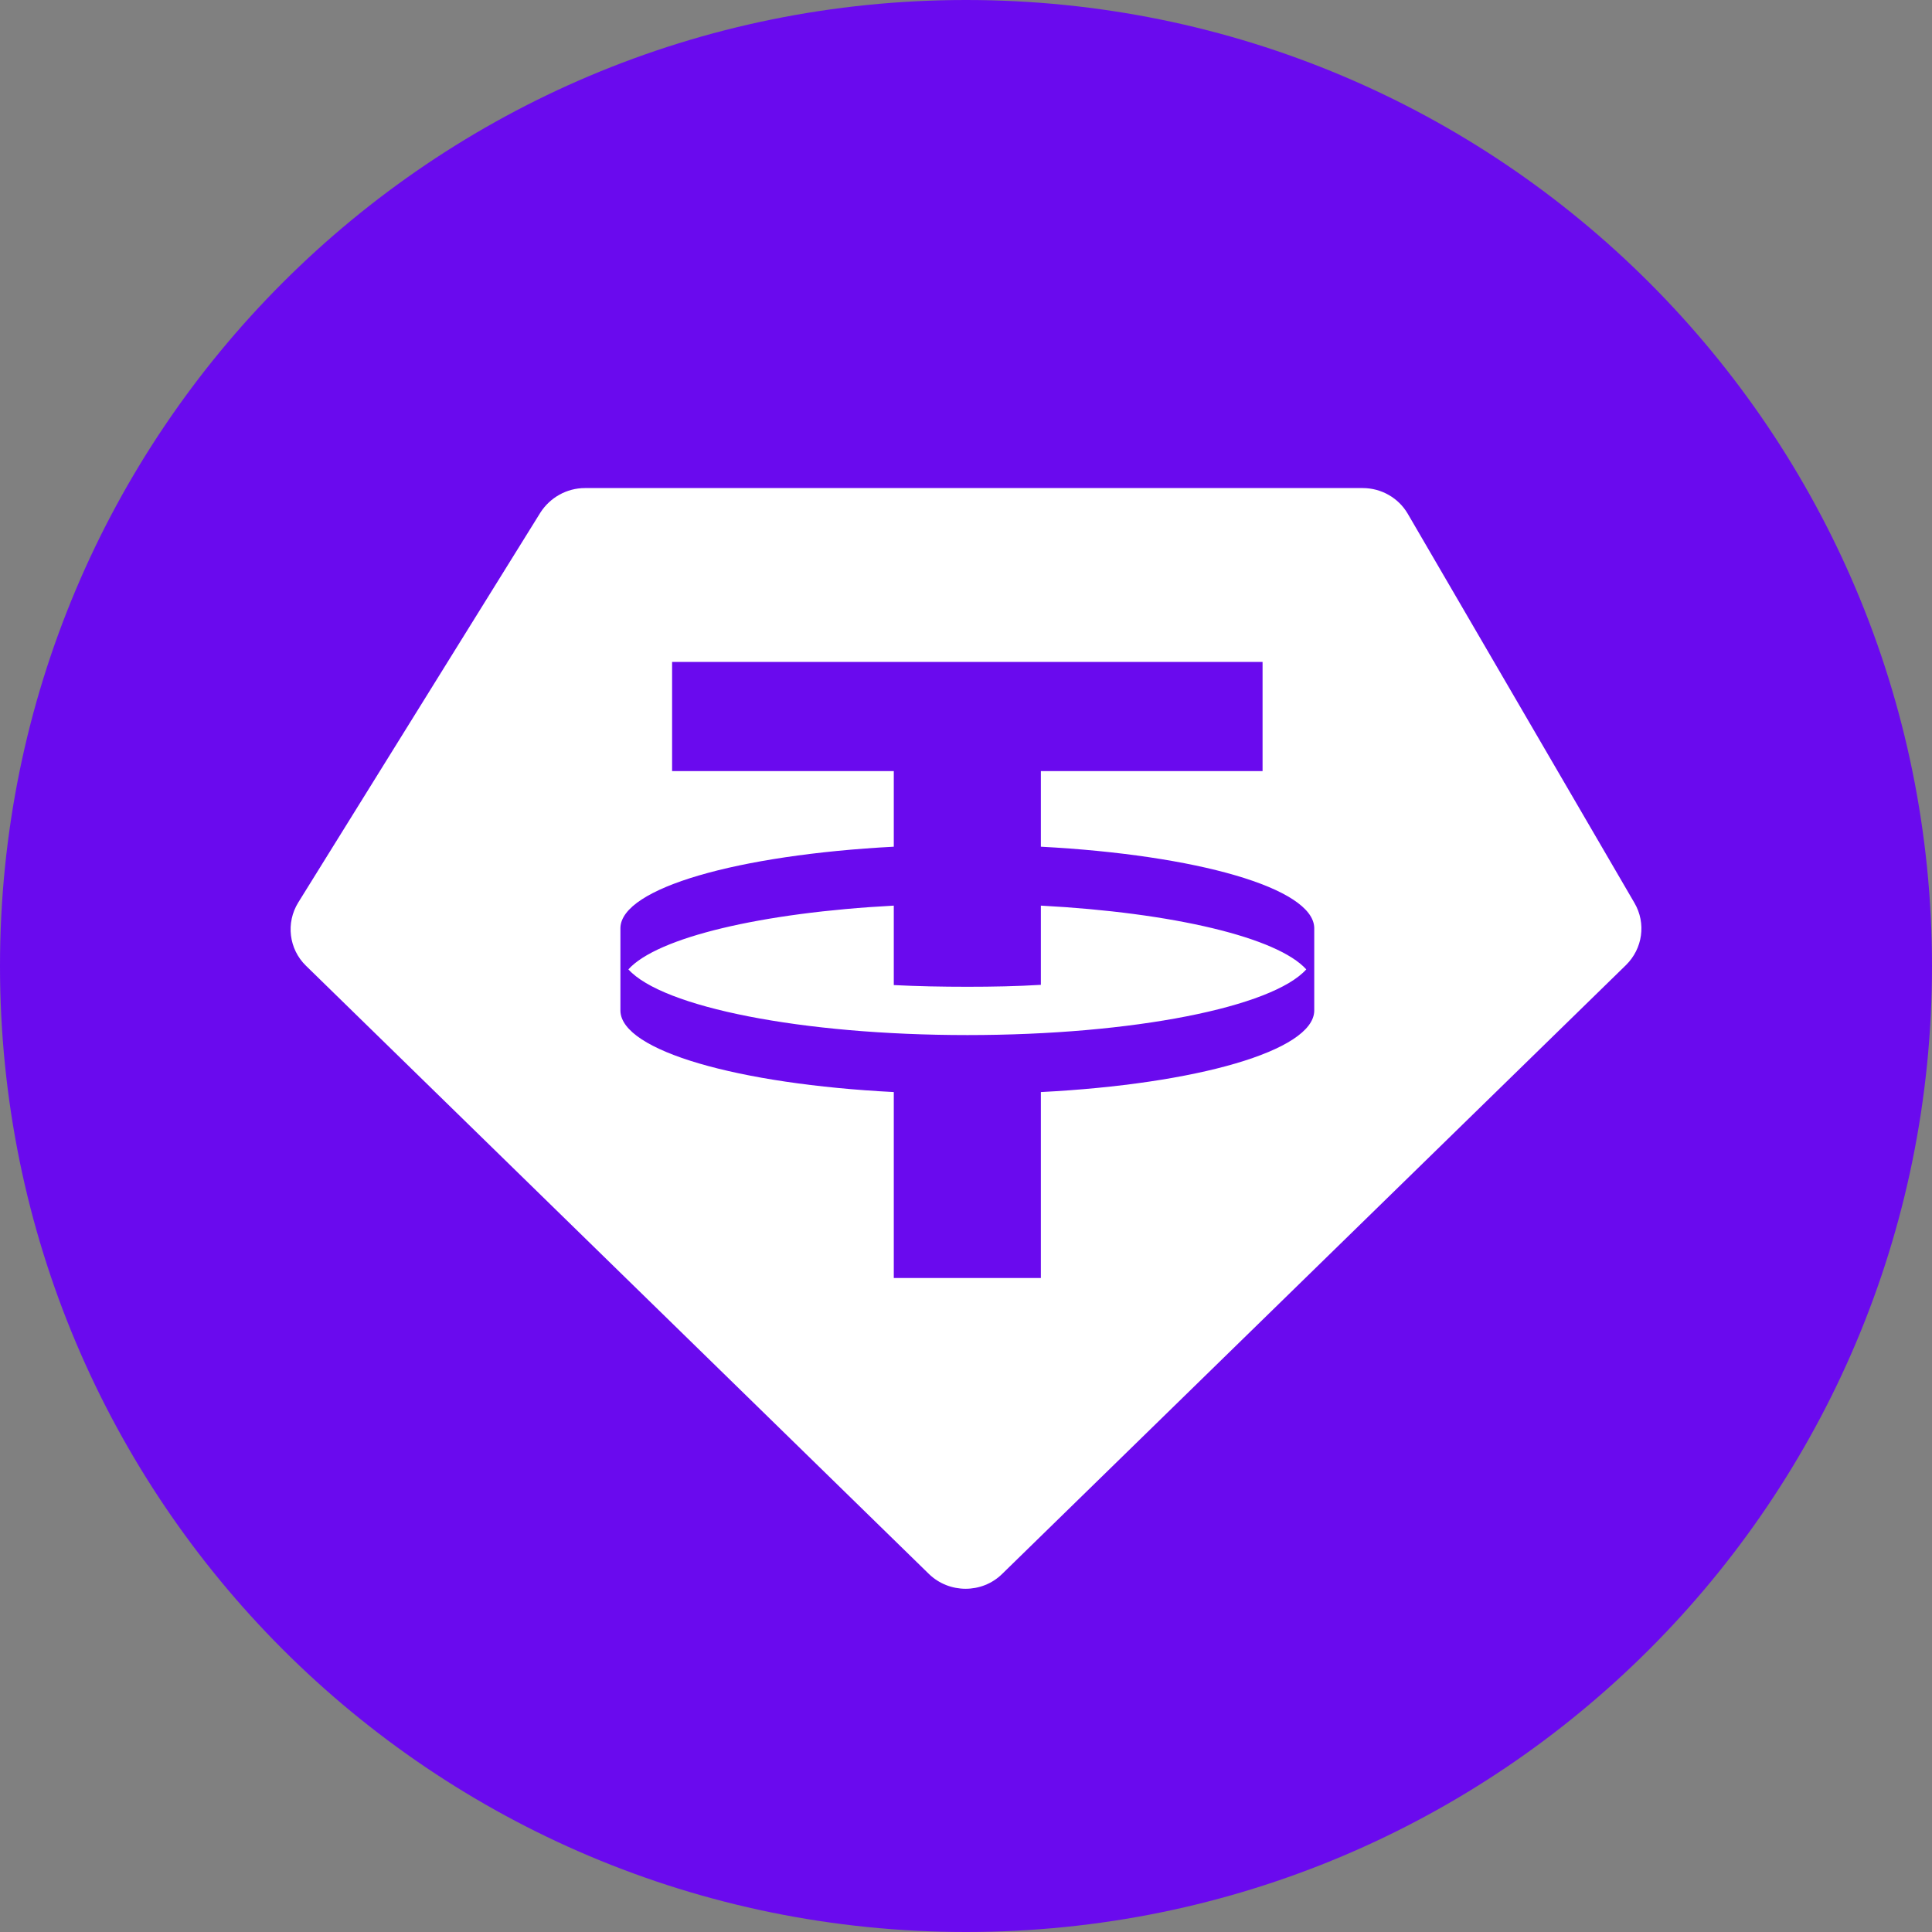
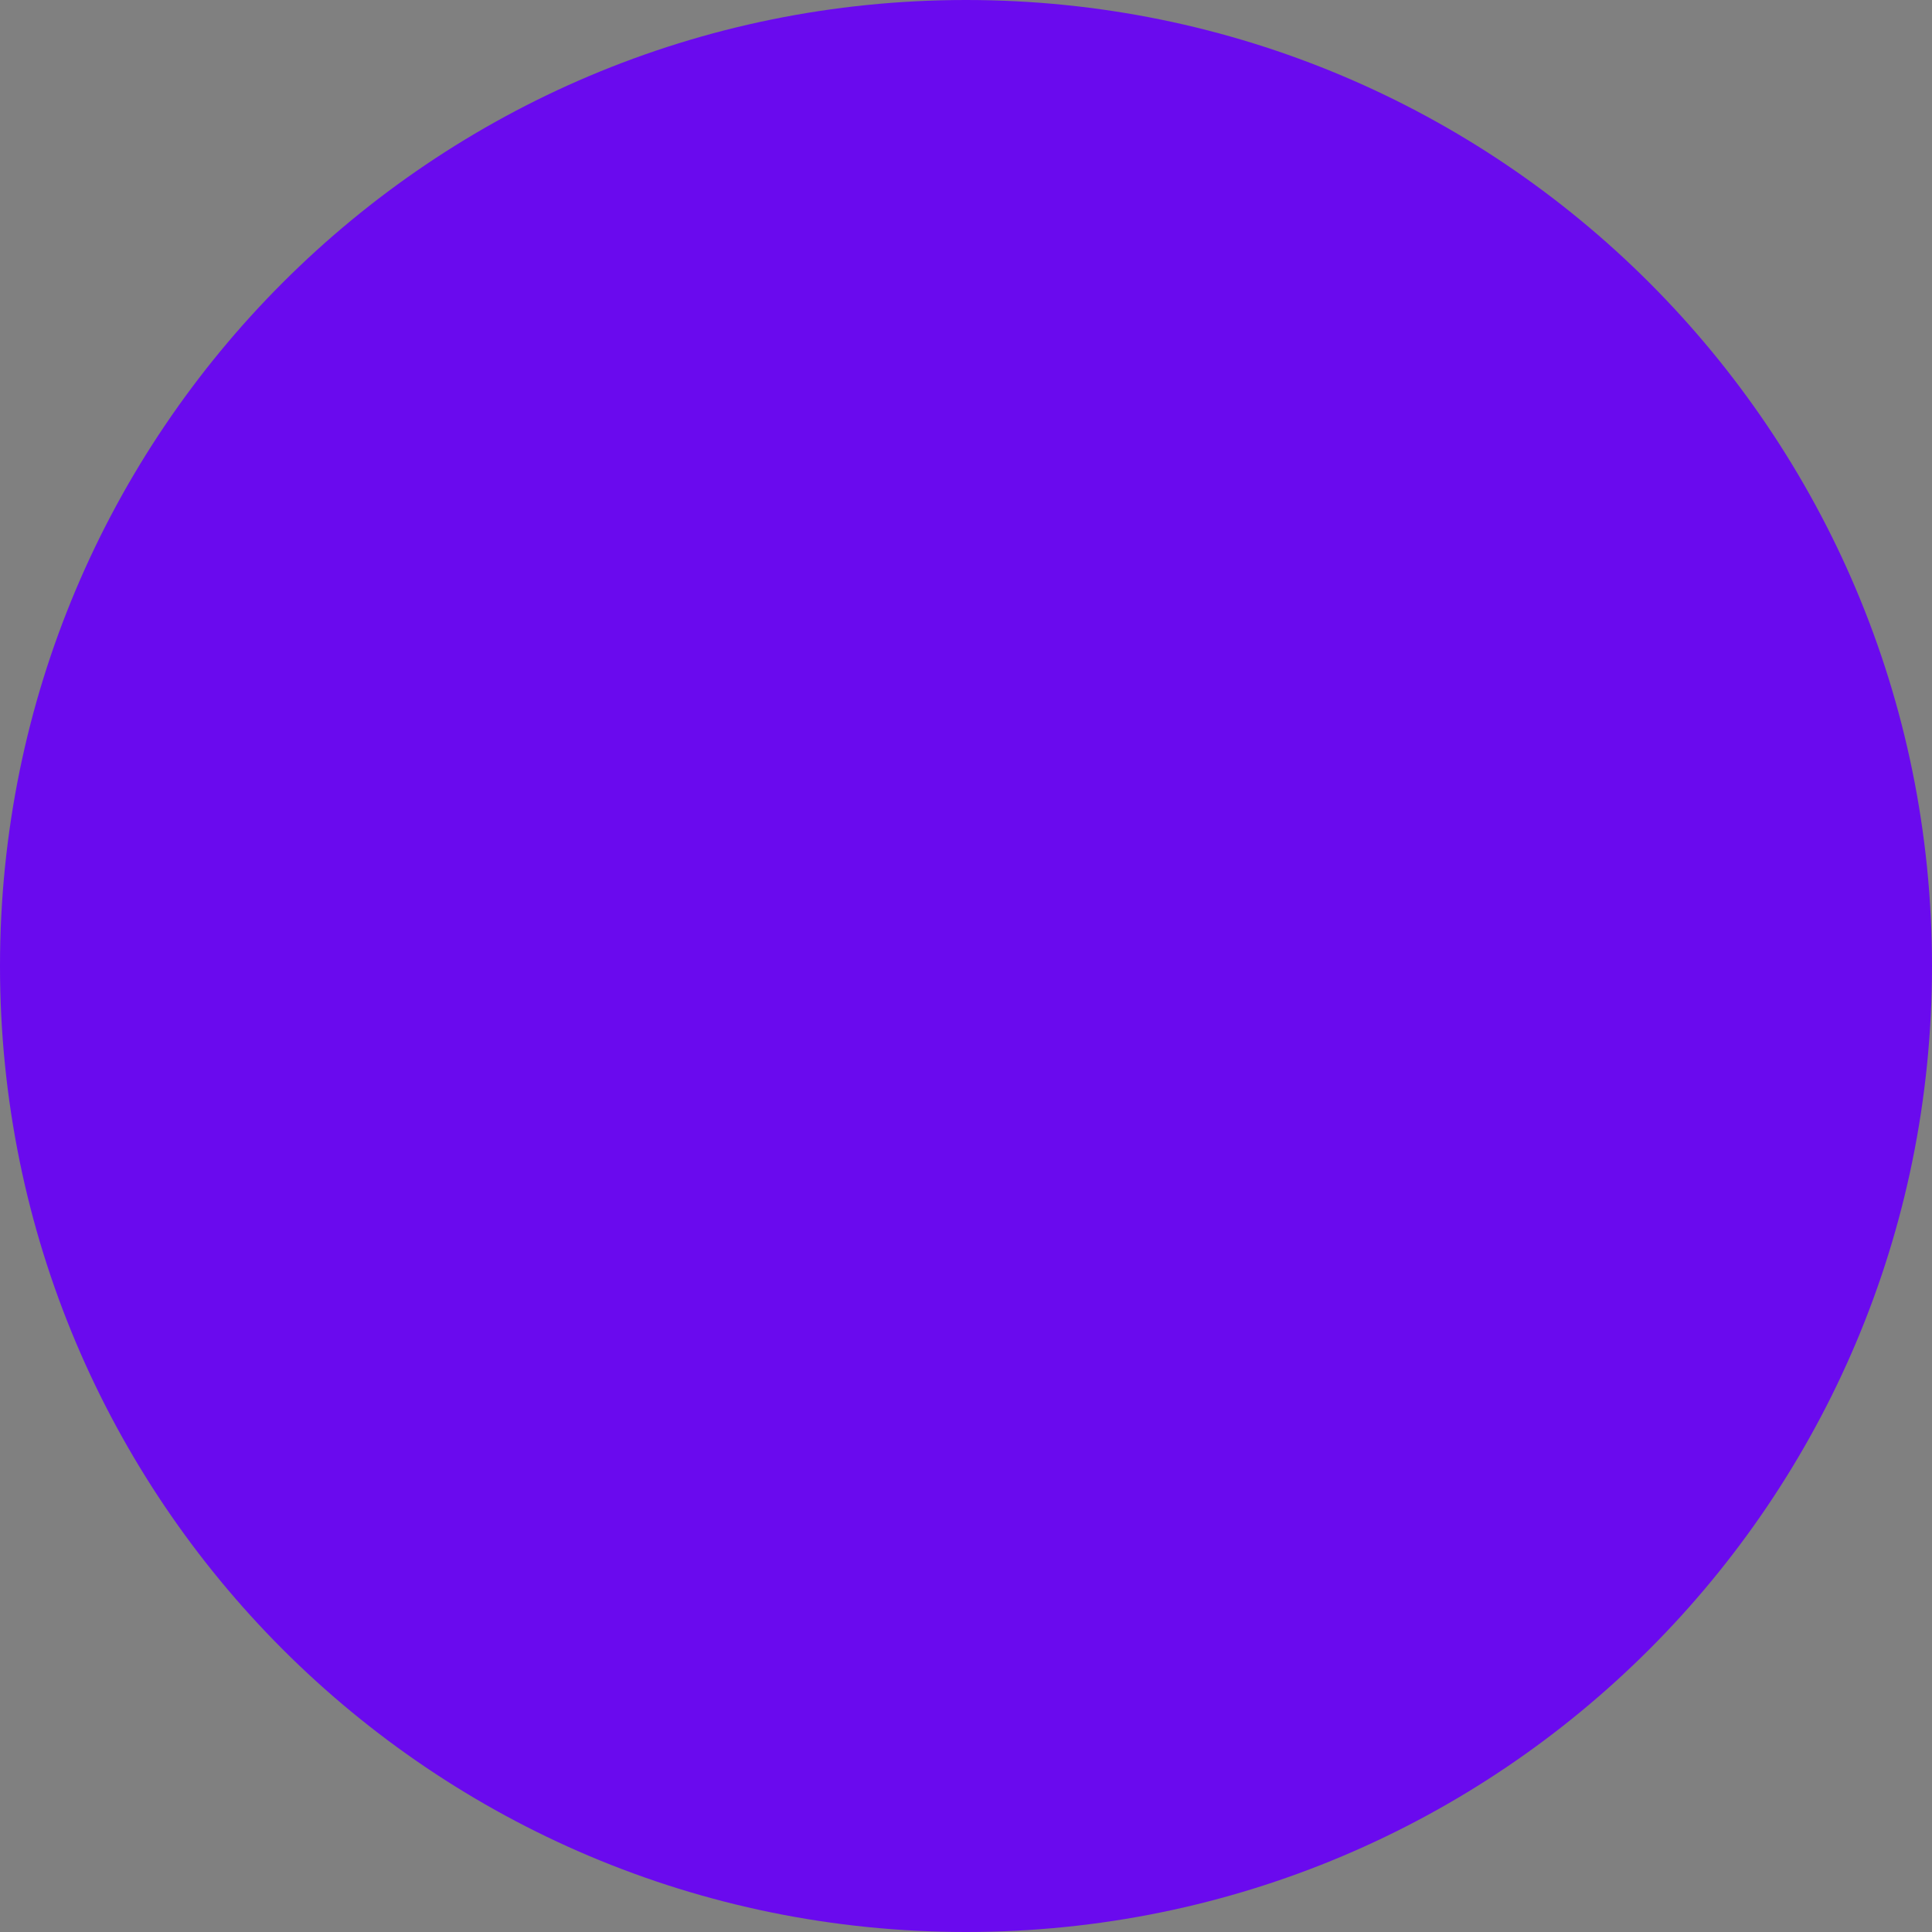
<svg xmlns="http://www.w3.org/2000/svg" version="1.2" viewBox="0 0 800 800" width="800" height="800">
  <rect x="0" y="0" width="800" height="800" fill="#808080" stroke="none" />
  <title>logo-2-svg</title>
  <style>
		.s0 { fill: #6a0aee } 
		.s1 { fill: #ffffff } 
	</style>
  <g id="Layer_1-2">
    <g>
-       <path id="pol" class="s0" d="m400 800c-221.2 0-400-178.8-400-400 0-221.2 178.8-400 400-400 221.2 0 400 178.8 400 400 0 221.2-178.8 400-400 400z" />
-       <path fill-rule="evenodd" class="s1" d="m242.2 202.1c-7.5 0-14.4 3.9-18.4 10.1l-100.3 161.5c-5.2 8.4-3.9 19.3 3.2 26.2l258 251.9c8.4 8.1 21.9 8.1 30.2 0l258.4-252.2c6.9-6.8 8.4-17.3 3.5-25.7l-93.9-161.2c-3.8-6.5-10.9-10.6-18.6-10.6zm280.6 72v45.2h-91.8v31.3c64.5 3.4 112.8 17.1 113.2 33.6v34.4c-0.4 16.5-48.7 30.3-113.2 33.6v77h-60.9v-77c-64.5-3.3-112.8-17.1-113.2-33.6v-34.4c0.4-16.5 48.7-30.2 113.2-33.6v-31.3h-91.8v-45.2zm-122.2 154.5c68.8 0 126.3-11.6 140.3-27.2-11.9-13.2-55.1-23.5-109.9-26.4v32.8c-9.8 0.6-20 0.8-30.4 0.8-10.5 0-20.7-0.2-30.5-0.7v-32.9c-54.8 2.9-98 13.2-109.9 26.4 14.1 15.6 71.6 27.2 140.4 27.2zm122.2-154.5z" />
+       <path id="pol" class="s0" d="m400 800c-221.2 0-400-178.8-400-400 0-221.2 178.8-400 400-400 221.2 0 400 178.8 400 400 0 221.2-178.8 400-400 400" />
    </g>
  </g>
</svg>